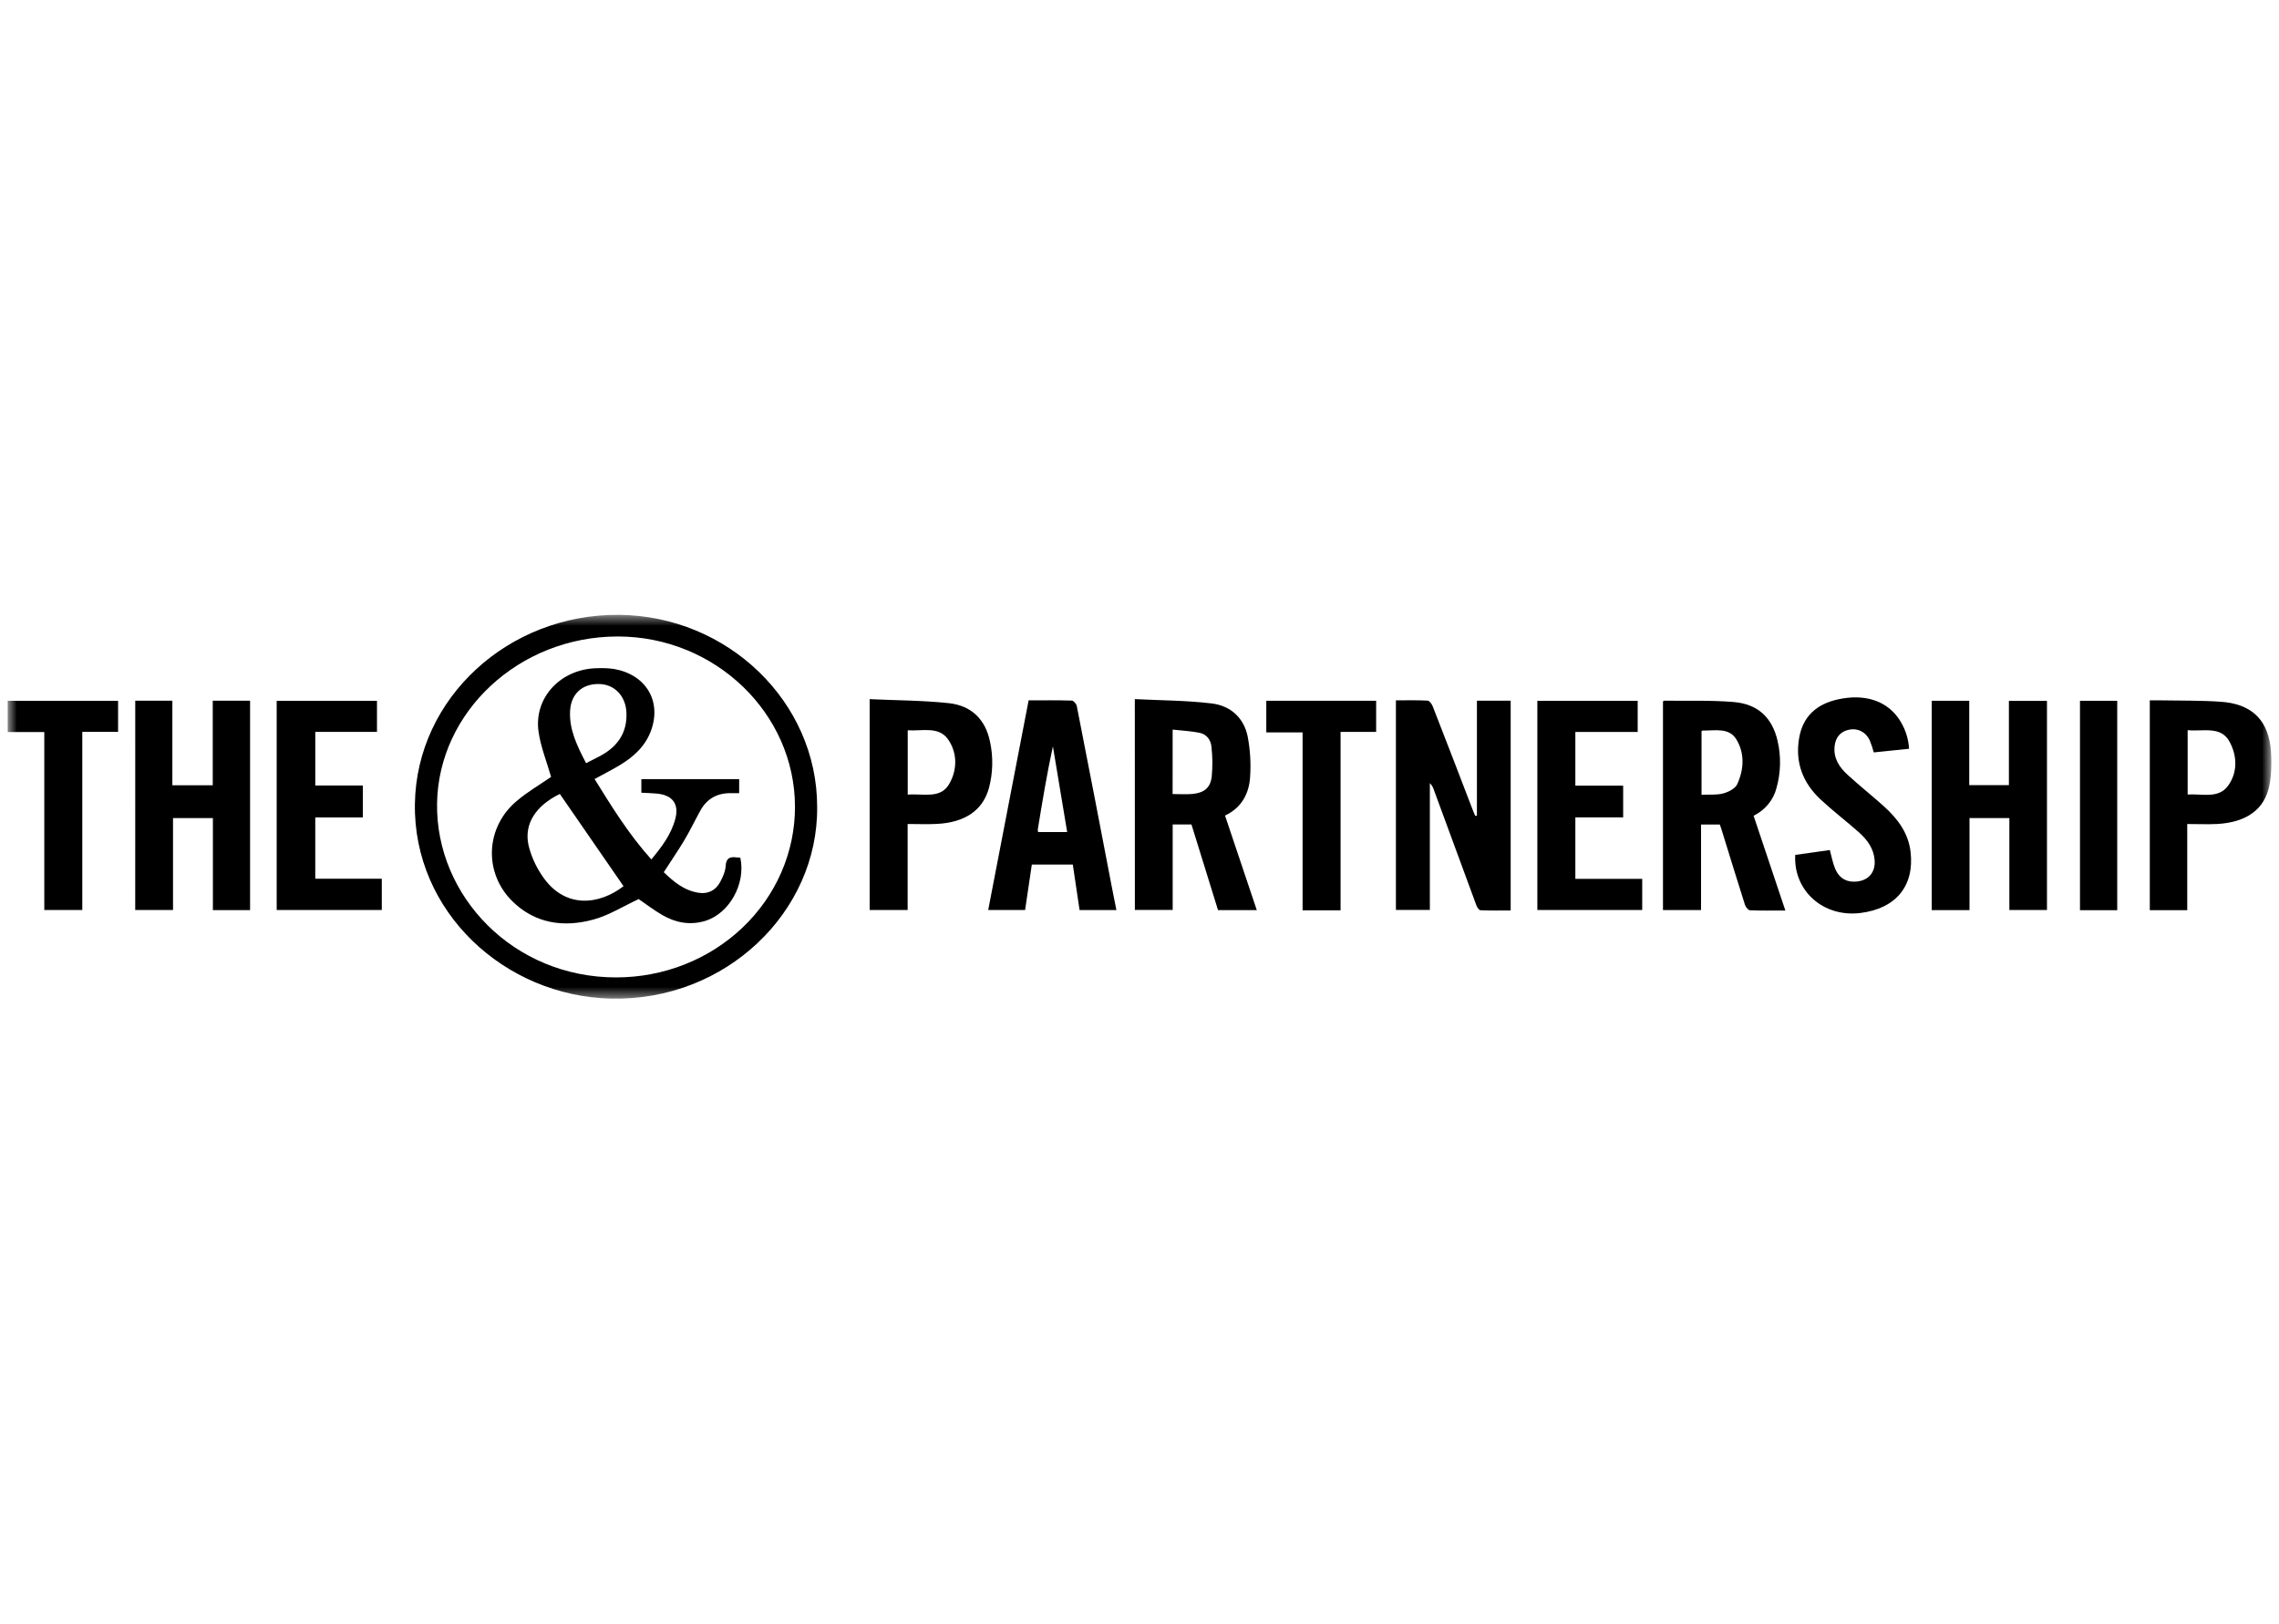
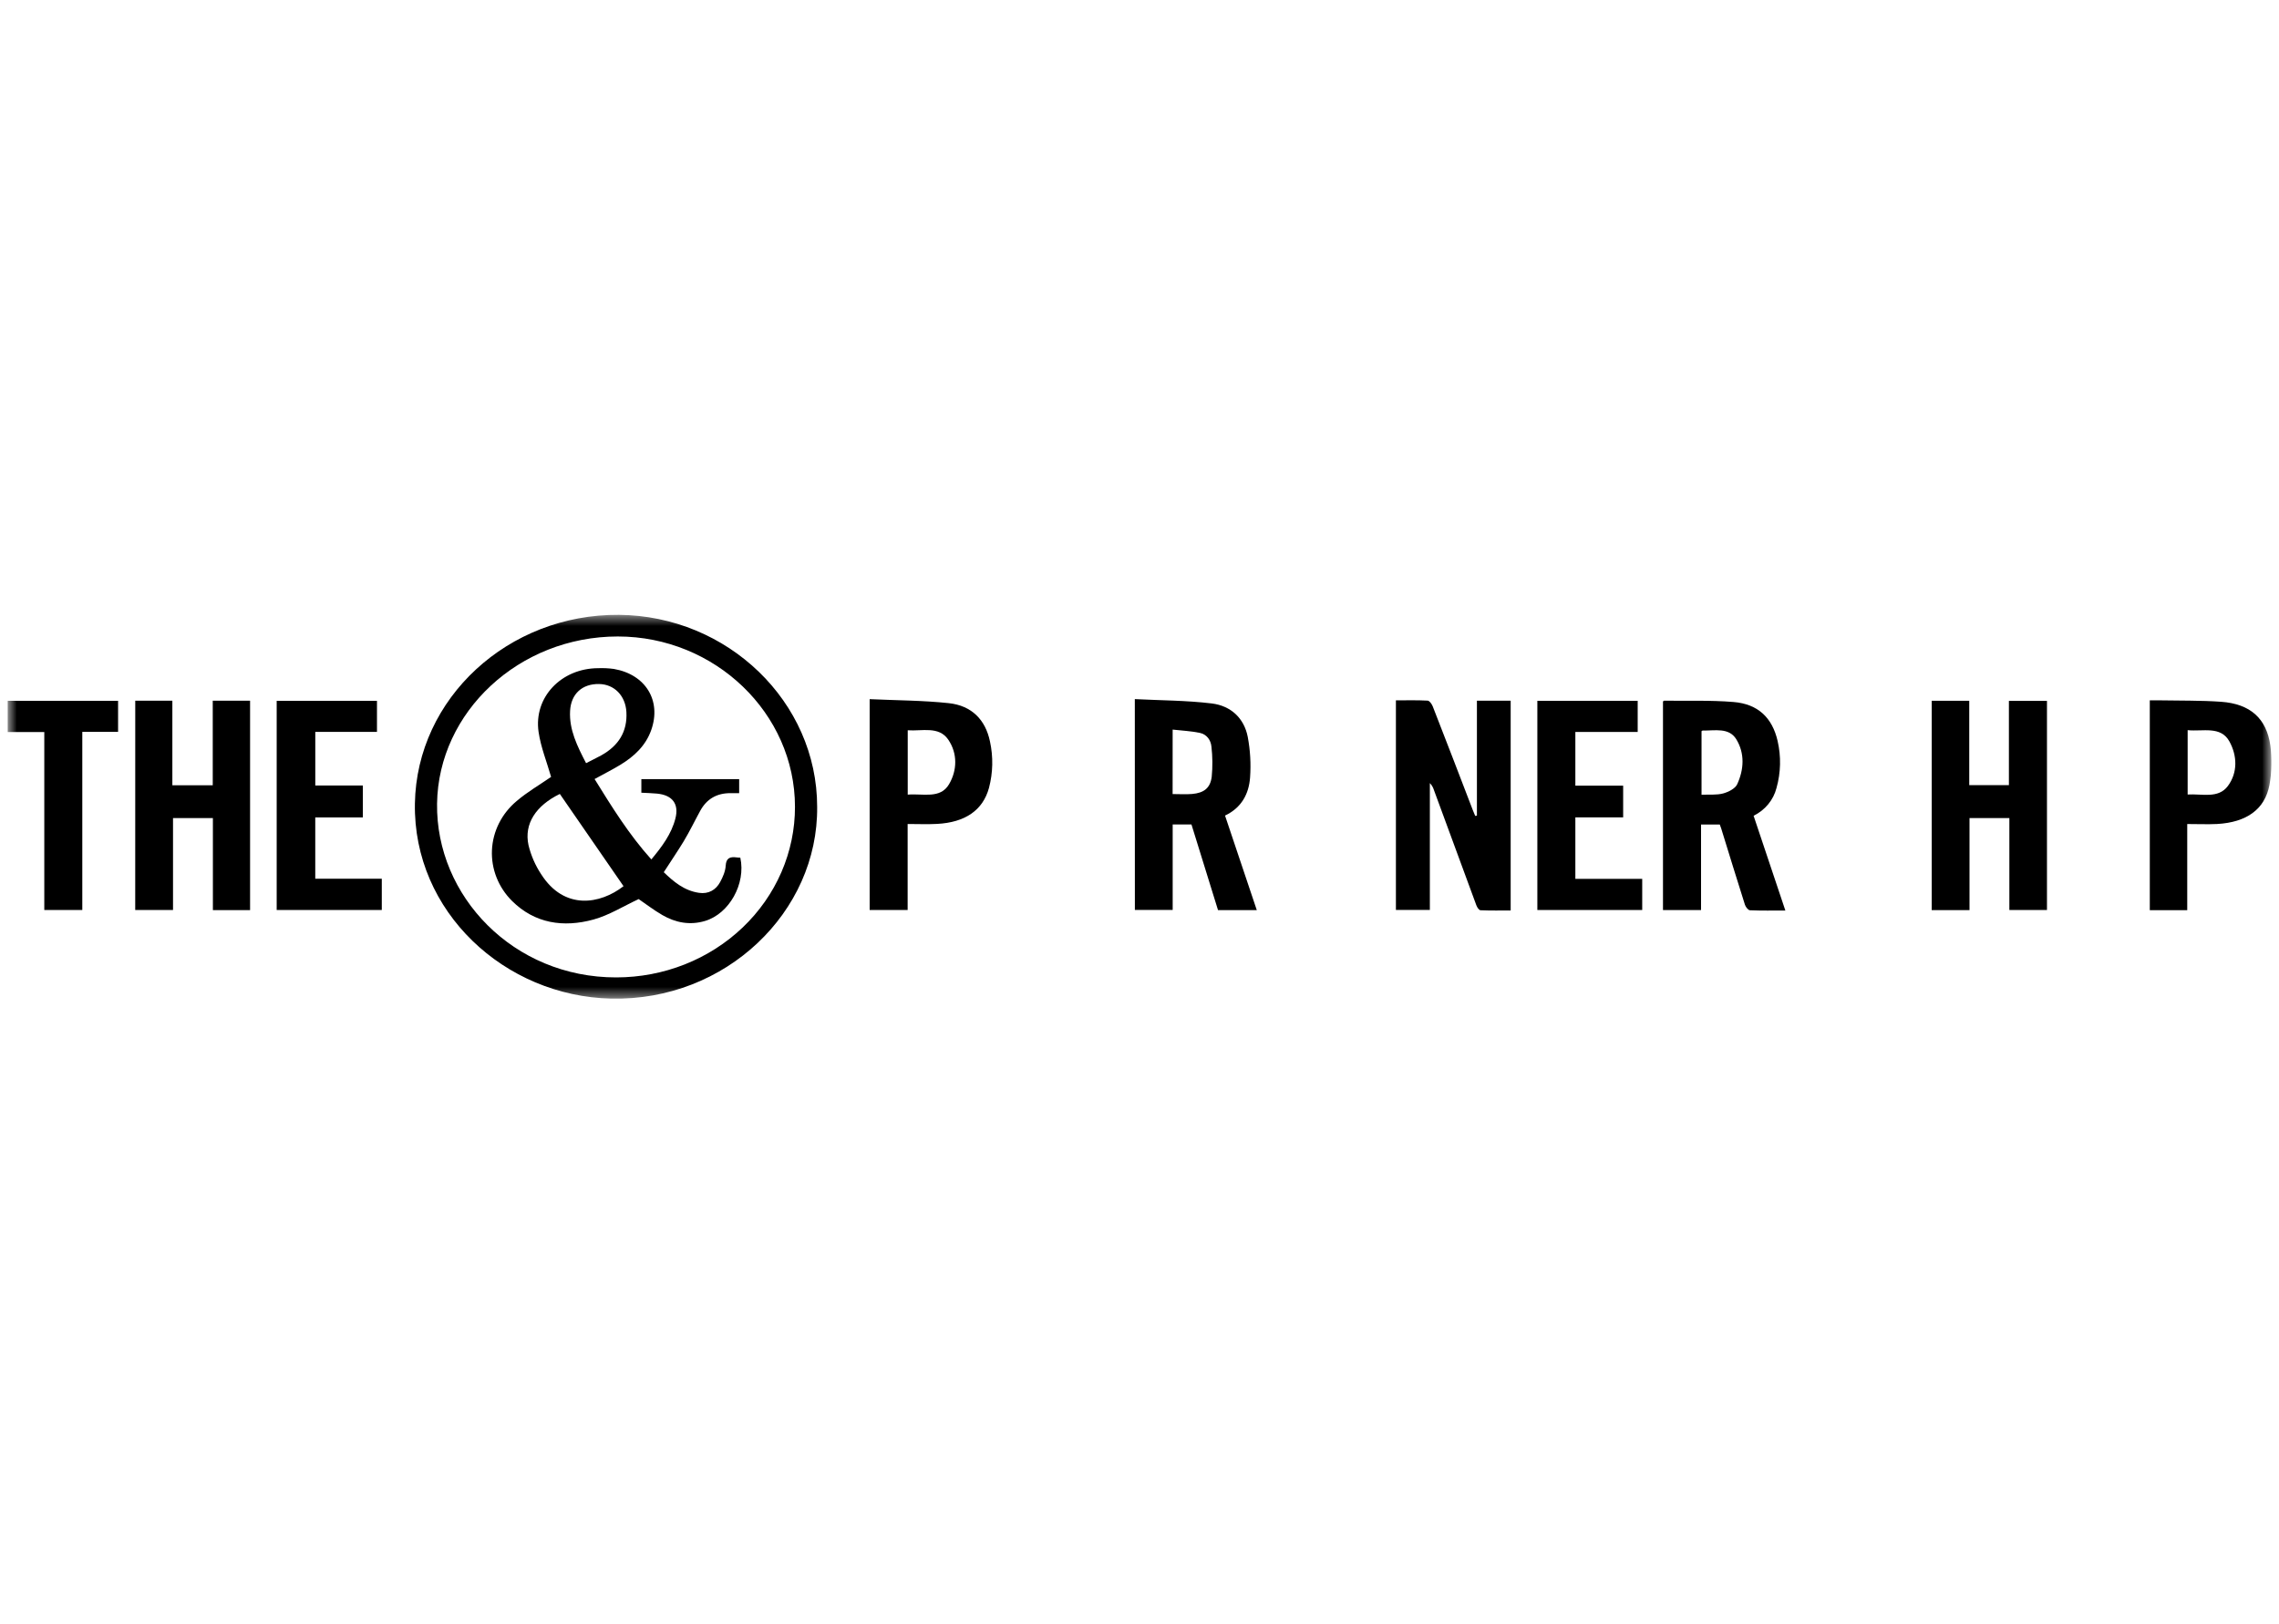
<svg xmlns="http://www.w3.org/2000/svg" width="202" height="144" viewBox="0 0 202 144" fill="none">
  <g clip-path="url(#clip0_443_12114)">
    <mask id="mask0_443_12114" style="mask-type:luminance" maskUnits="userSpaceOnUse" x="0" y="54" width="202" height="35">
      <path d="M201.333 54.514H0.667V88.541H201.333V54.514Z" fill="white" />
    </mask>
    <g mask="url(#mask0_443_12114)">
      <path d="M72.429 71.536C72.52 80.852 64.327 88.759 54.186 88.538C44.736 88.337 36.611 80.837 36.775 71.239C36.933 61.91 45.038 54.431 54.867 54.514C64.496 54.597 72.429 62.217 72.429 71.536ZM70.463 71.536C70.463 63.245 63.38 56.431 54.759 56.431C45.997 56.431 38.852 63.127 38.739 71.253C38.627 79.44 45.494 86.673 54.627 86.658C56.709 86.657 58.77 86.266 60.693 85.505C62.616 84.744 64.363 83.629 65.834 82.224C67.305 80.819 68.471 79.151 69.265 77.317C70.059 75.482 70.466 73.516 70.463 71.531V71.536Z" fill="black" />
      <path d="M130.907 72.316V62.125H133.899V80.724C133.022 80.724 132.118 80.742 131.218 80.703C131.084 80.697 130.92 80.433 130.856 80.26C129.595 76.853 128.342 73.445 127.094 70.038C127.026 69.811 126.905 69.604 126.736 69.431V80.675H123.727V62.094C124.685 62.094 125.617 62.068 126.542 62.118C126.704 62.127 126.913 62.426 126.992 62.629C128.187 65.696 129.373 68.766 130.548 71.838C130.614 72.007 130.682 72.172 130.756 72.339L130.907 72.316Z" fill="black" />
      <path d="M155.431 72.327L158.246 80.728C157.141 80.728 156.122 80.75 155.106 80.705C154.945 80.697 154.724 80.406 154.661 80.208C153.943 77.95 153.251 75.686 152.55 73.423C152.52 73.322 152.478 73.225 152.432 73.103H150.773V80.686H147.399V62.195C147.431 62.172 147.464 62.124 147.499 62.124C149.55 62.151 151.611 62.072 153.65 62.24C155.826 62.417 157.086 63.639 157.558 65.69C157.877 67.068 157.844 68.5 157.461 69.863C157.327 70.388 157.077 70.88 156.727 71.305C156.377 71.73 155.935 72.078 155.431 72.327ZM150.816 64.824V70.462C151.502 70.432 152.156 70.502 152.734 70.347C153.201 70.22 153.806 69.913 153.977 69.533C154.577 68.226 154.662 66.805 153.9 65.549C153.247 64.474 151.985 64.792 150.915 64.771C150.896 64.771 150.877 64.79 150.816 64.824Z" fill="black" />
      <path d="M174.568 72.531V80.692H171.218V62.131H174.545V69.611H178.06V62.141H181.434V80.682H178.101V72.531H174.568Z" fill="black" />
      <path d="M11.988 62.126H15.277V69.622H18.857V62.125H22.166V80.691H18.87V72.531H15.336V80.683H11.985L11.988 62.126Z" fill="black" />
      <path d="M100.585 61.984C102.882 62.101 105.16 62.097 107.401 62.368C109.111 62.575 110.278 63.692 110.594 65.331C110.818 66.52 110.887 67.731 110.8 68.936C110.696 70.365 110.062 71.607 108.581 72.31L111.395 80.69H107.959C107.181 78.184 106.396 75.646 105.605 73.095H103.941V80.678H100.59L100.585 61.984ZM103.935 70.402C104.552 70.402 105.109 70.442 105.66 70.395C106.718 70.303 107.279 69.865 107.402 68.861C107.486 67.977 107.478 67.086 107.377 66.203C107.325 65.632 106.975 65.11 106.35 64.978C105.568 64.814 104.755 64.779 103.938 64.687L103.935 70.402Z" fill="black" />
-       <path d="M91.173 62.093C92.5 62.093 93.749 62.076 94.997 62.115C95.155 62.115 95.399 62.401 95.439 62.585C96.492 67.952 97.533 73.325 98.56 78.704C98.685 79.351 98.816 79.997 98.953 80.689H95.689C95.491 79.353 95.287 78.013 95.088 76.65H91.456C91.259 77.987 91.063 79.308 90.861 80.68H87.59C88.778 74.496 89.969 68.33 91.173 62.093ZM94.589 73.771C94.159 71.188 93.742 68.68 93.324 66.17C92.788 68.638 92.386 71.092 91.984 73.548C91.984 73.623 91.994 73.698 92.015 73.771H94.589Z" fill="black" />
      <path d="M77.083 61.988C79.479 62.098 81.803 62.097 84.099 62.343C86.129 62.562 87.348 63.816 87.747 65.742C88.044 67.102 88.014 68.507 87.659 69.854C87.123 71.828 85.554 72.921 83.048 73.049C82.208 73.094 81.362 73.056 80.449 73.056V80.683H77.083V61.988ZM80.457 70.453C81.798 70.335 83.334 70.862 84.116 69.536C84.847 68.299 84.882 66.795 84.047 65.575C83.212 64.355 81.735 64.838 80.457 64.747V70.453Z" fill="black" />
      <path d="M193.866 73.059V80.696H190.548V62.093C190.848 62.093 191.152 62.093 191.456 62.093C193.263 62.127 195.076 62.093 196.874 62.221C199.435 62.404 200.895 63.686 201.234 66.105C201.39 67.263 201.363 68.437 201.155 69.587C200.752 71.759 199.122 72.909 196.521 73.056C195.679 73.097 194.83 73.059 193.866 73.059ZM193.903 64.737V70.441C195.173 70.363 196.617 70.834 197.468 69.688C198.356 68.492 198.297 66.991 197.603 65.735C196.827 64.335 195.255 64.876 193.903 64.737Z" fill="black" />
      <path d="M32.163 69.643V72.474H27.943V77.909H33.84V80.681H24.524V62.138H33.413V64.89H27.945V69.643H32.163Z" fill="black" />
      <path d="M139.632 77.921H145.558V80.682H136.264V62.135H145.157V64.896H139.632V69.657H143.869V72.469H139.632V77.921Z" fill="black" />
-       <path d="M169.211 66.386L166.083 66.71C165.983 66.343 165.863 65.981 165.72 65.627C165.377 64.903 164.674 64.549 163.937 64.686C163.154 64.83 162.699 65.344 162.611 66.159C162.495 67.214 163.022 68.021 163.765 68.699C164.809 69.656 165.928 70.54 166.981 71.49C168.204 72.594 169.149 73.856 169.344 75.52C169.698 78.533 168.058 80.55 164.911 80.945C161.637 81.358 158.949 79.002 159.12 75.797L162.188 75.365C162.343 75.931 162.44 76.477 162.644 76.983C162.925 77.686 163.449 78.164 164.294 78.17C165.515 78.179 166.254 77.42 166.158 76.253C166.077 75.231 165.504 74.45 164.757 73.787C163.647 72.803 162.458 71.899 161.376 70.889C159.774 69.397 159.097 67.567 159.468 65.432C159.796 63.533 160.989 62.423 162.933 62.002C165.212 61.508 167.119 62.087 168.243 63.643C168.821 64.457 169.156 65.405 169.211 66.386Z" fill="black" />
      <path d="M3.926 64.905H0.667V62.136H10.466V64.886H7.294V80.682H3.926V64.905Z" fill="black" />
-       <path d="M118.821 80.709H115.456V64.935H112.239V62.13H121.975V64.891H118.821V80.709Z" fill="black" />
-       <path d="M187.661 80.699H184.36V62.133H187.661V80.699Z" fill="black" />
      <path d="M48.846 68.881C48.466 67.553 47.936 66.249 47.738 64.9C47.285 61.821 49.748 59.255 53.013 59.242C53.482 59.224 53.951 59.246 54.415 59.31C57.23 59.8 58.641 62.121 57.724 64.721C57.238 66.104 56.22 67.064 54.967 67.82C54.253 68.25 53.504 68.63 52.701 69.071C54.221 71.518 55.734 73.978 57.733 76.198C58.672 75.067 59.512 73.947 59.864 72.57C60.196 71.28 59.607 70.493 58.229 70.361C57.788 70.319 57.343 70.31 56.847 70.283V69.081H65.516V70.322C65.248 70.322 65.01 70.322 64.77 70.322C63.531 70.31 62.635 70.844 62.068 71.882C61.572 72.785 61.13 73.714 60.593 74.601C60.057 75.487 59.454 76.364 58.834 77.331C59.698 78.163 60.635 78.967 61.956 79.159C62.794 79.286 63.456 78.903 63.833 78.2C64.073 77.753 64.294 77.248 64.322 76.759C64.362 76.068 64.701 75.939 65.302 76.02C65.409 76.036 65.517 76.037 65.618 76.043C66.125 78.352 64.636 81.014 62.489 81.653C61.148 82.054 59.874 81.806 58.705 81.129C57.929 80.678 57.217 80.128 56.61 79.714C55.246 80.347 53.992 81.144 52.61 81.525C49.941 82.258 47.402 81.882 45.384 79.879C44.784 79.281 44.317 78.574 44.011 77.799C43.705 77.025 43.567 76.199 43.604 75.373C43.642 74.546 43.855 73.735 44.23 72.988C44.605 72.242 45.134 71.576 45.786 71.029C46.734 70.216 47.85 69.57 48.846 68.881ZM55.267 78.57C53.38 75.838 51.498 73.112 49.621 70.392C47.502 71.424 46.432 73.041 46.845 74.937C47.064 75.845 47.441 76.712 47.96 77.501C50.018 80.738 53.205 80.173 55.267 78.57ZM51.948 67.664C52.433 67.408 52.868 67.206 53.288 66.974C54.836 66.116 55.617 64.856 55.521 63.125C55.438 61.681 54.449 60.664 53.092 60.645C51.611 60.623 50.615 61.51 50.53 63.023C50.436 64.697 51.168 66.156 51.948 67.664Z" fill="black" />
    </g>
  </g>
  <defs>
    <clipPath id="clip0_443_12114">
      <rect width="200.667" height="144" fill="white" transform="translate(0.667)" />
    </clipPath>
  </defs>
</svg>